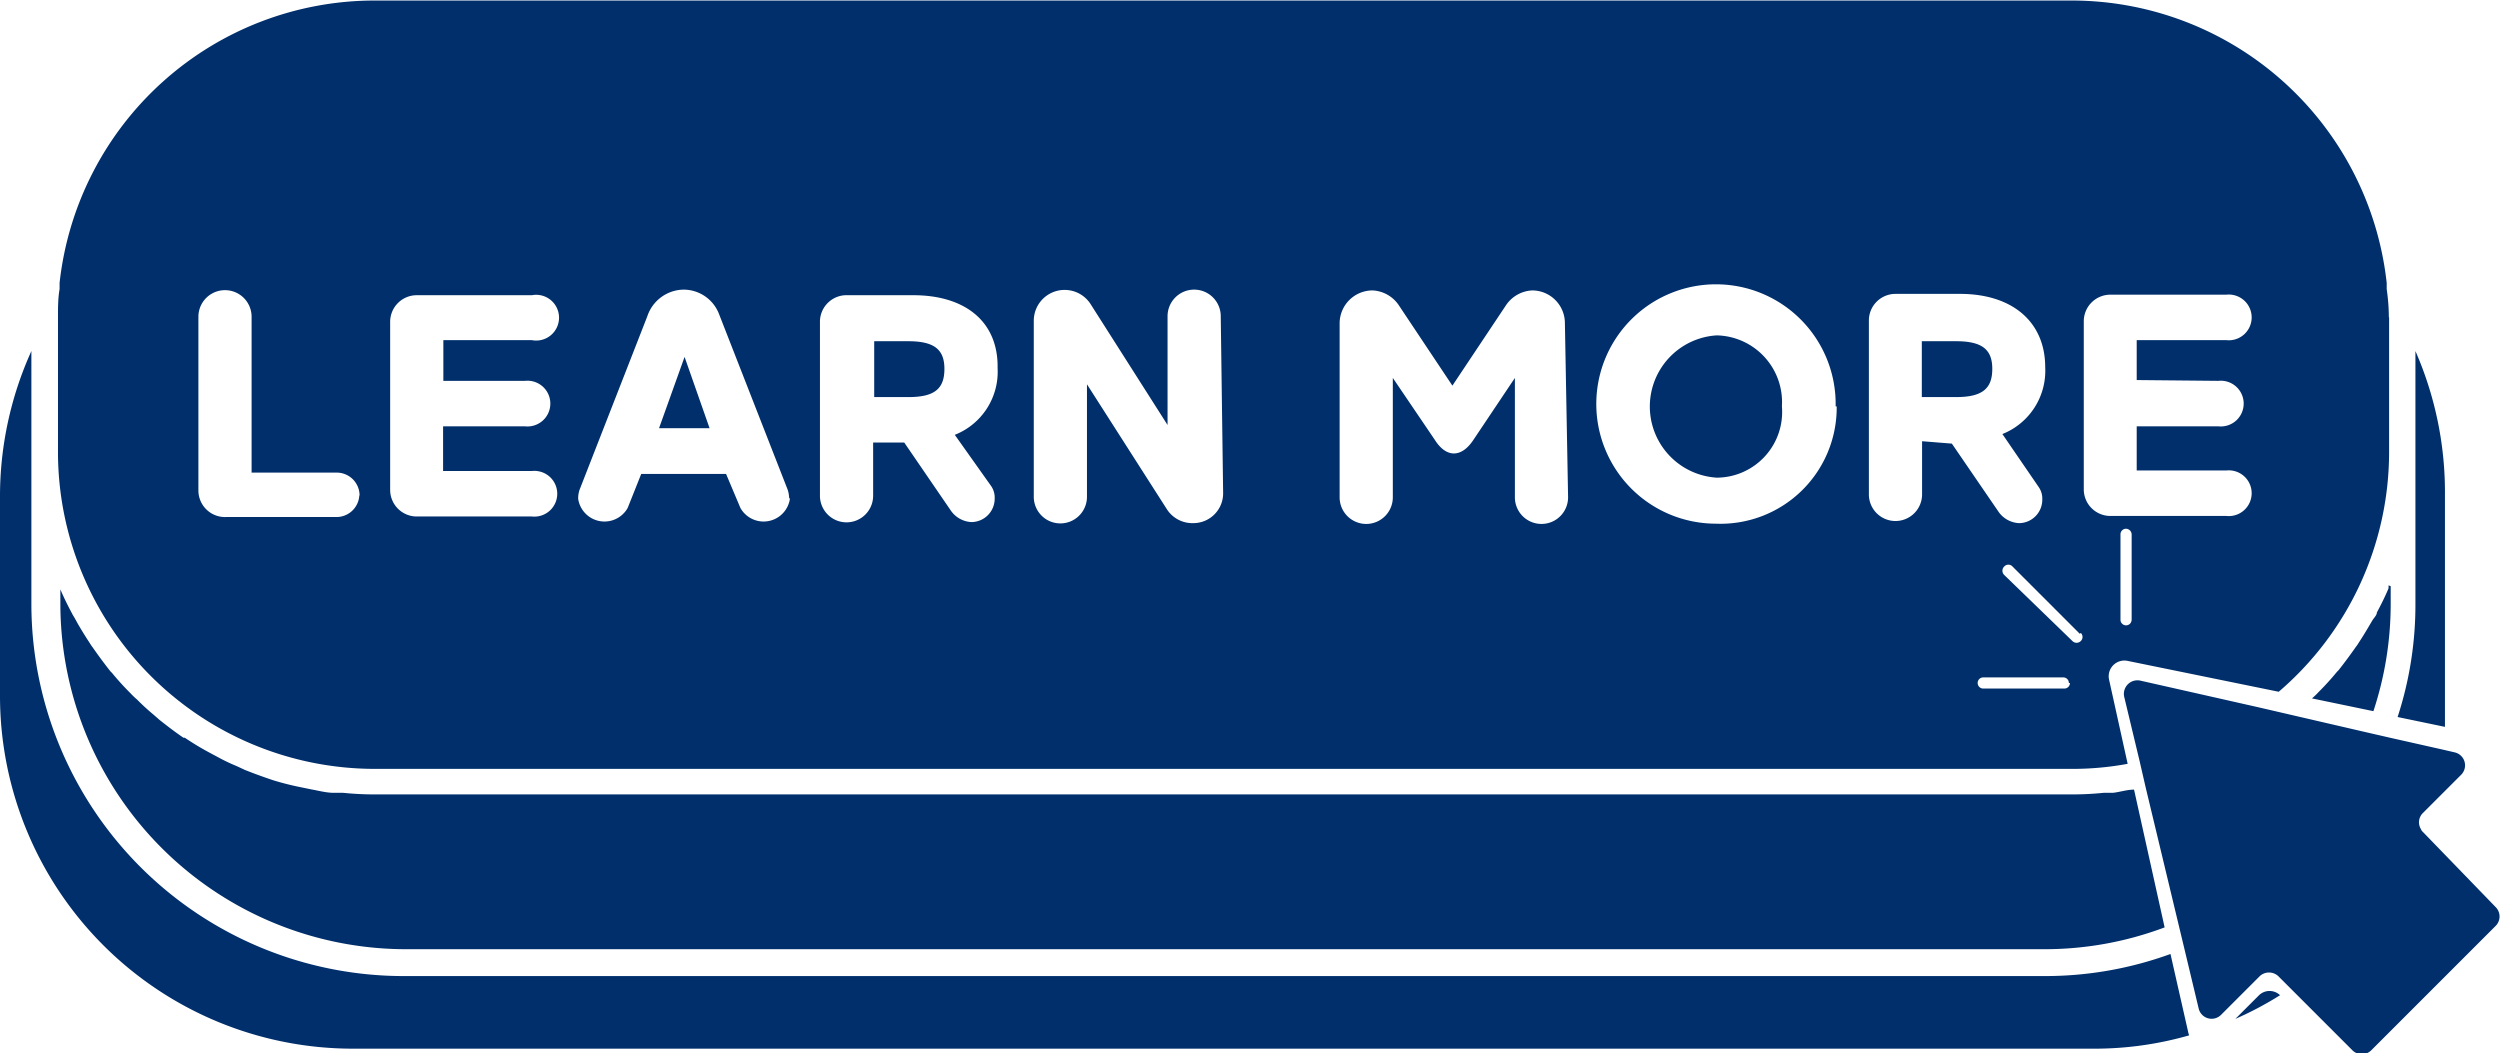
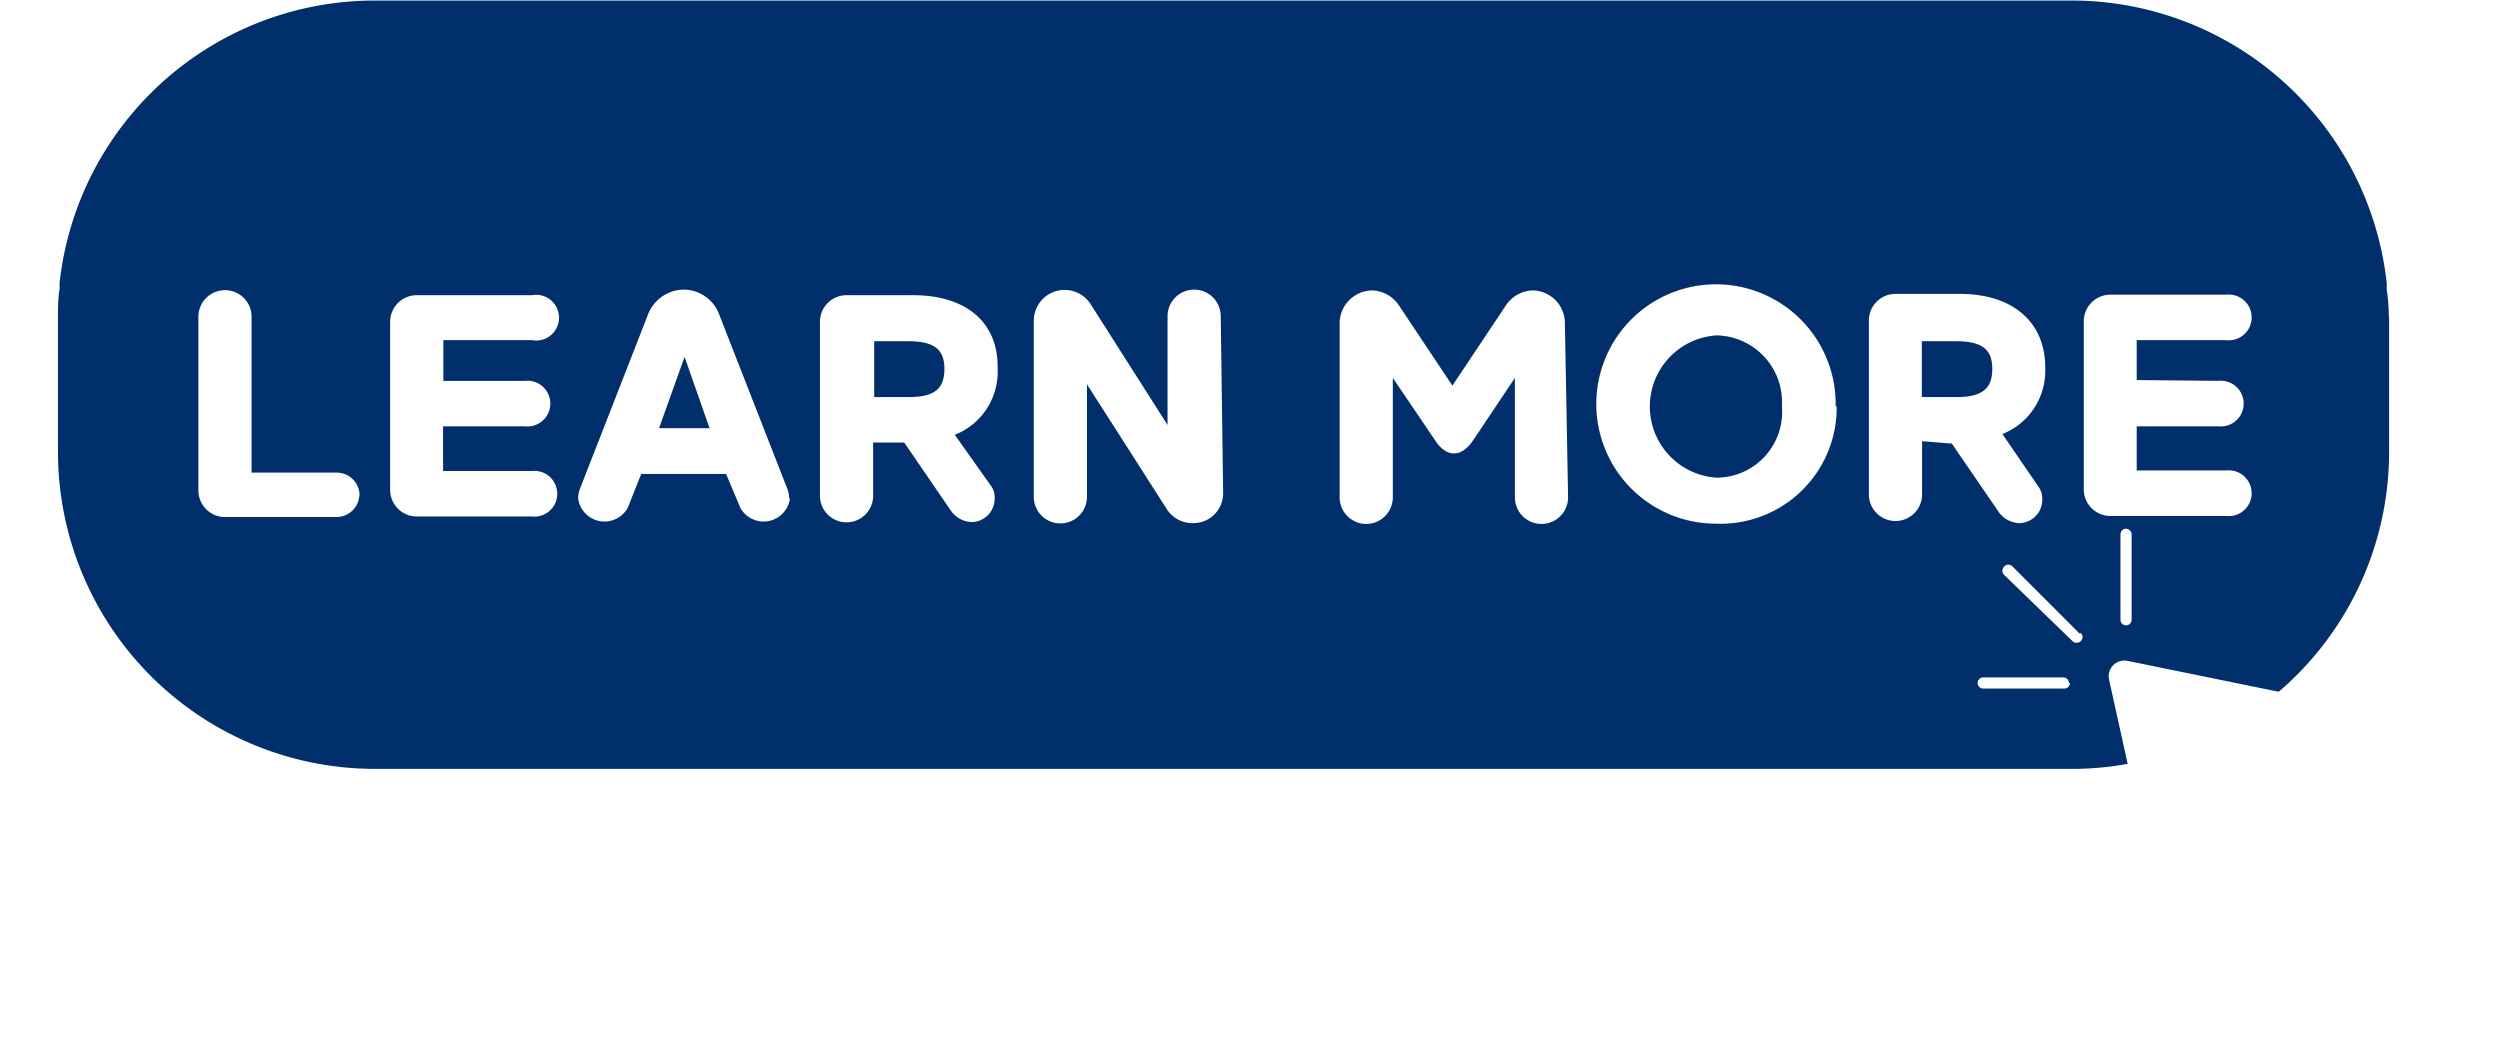
<svg xmlns="http://www.w3.org/2000/svg" fill="#002f6c" height="39.6" preserveAspectRatio="xMidYMid meet" version="1" viewBox="4.0 34.9 94.0 39.6" width="94" zoomAndPan="magnify">
  <g data-name="DOWN TEXT + CURSOR" id="change1_1">
-     <path d="M94.82,48.1v9.51a13.6,13.6,0,0,1-.67,4.25l1.78.37c0-.38,0-.76,0-1.15V53.53A13.24,13.24,0,0,0,94.82,48.1Zm-5.9,24.24-.87.87a12.82,12.82,0,0,0,1.68-.89A.57.57,0,0,0,88.92,72.34Zm-2.63,1.43-.68-3a13.77,13.77,0,0,1-4.74.83H19.13A14,14,0,0,1,5.18,57.61V48.1A13.24,13.24,0,0,0,4,53.53v7.55A13.27,13.27,0,0,0,17.28,74.33H82.72a12.87,12.87,0,0,0,3.59-.5S86.3,73.79,86.29,73.77Zm7.52-16.86,0,.11c-.13.31-.28.61-.44.91,0,.1-.11.2-.17.3s-.28.48-.43.71-.11.18-.18.27c-.21.3-.43.6-.66.89l-.06.06a10.13,10.13,0,0,1-.7.77,2.61,2.61,0,0,1-.24.23h0l2.31.48a12.85,12.85,0,0,0,.65-4v-.7Zm-9.57,7.68c-.26,0-.53.09-.79.12l-.35,0a11.71,11.71,0,0,1-1.19.06H18.09a11.71,11.71,0,0,1-1.19-.06l-.35,0c-.28,0-.57-.08-.85-.13l-.34-.07a10.65,10.65,0,0,1-1.08-.27h0c-.36-.12-.72-.25-1.07-.39l-.3-.14q-.39-.16-.75-.36l-.3-.16a10.47,10.47,0,0,1-.91-.55l-.05,0c-.31-.21-.61-.44-.9-.67l-.24-.21a8.09,8.09,0,0,1-.61-.56,2.61,2.61,0,0,1-.24-.23,10.13,10.13,0,0,1-.7-.77l-.06-.06c-.23-.29-.45-.59-.66-.89-.07-.09-.12-.18-.18-.27s-.3-.47-.43-.71-.12-.2-.17-.3c-.16-.3-.31-.6-.44-.91l0-.11v.7a13,13,0,0,0,13,12.94H80.87a12.81,12.81,0,0,0,4.52-.82Zm13.59,5.13-4.67,4.67a.5.5,0,0,1-.71,0l-2.78-2.78a.51.51,0,0,0-.71,0l-1.45,1.45a.5.5,0,0,1-.84-.24l-.55-2.3-.24-1-1.2-5-.23-1-.58-2.42a.51.51,0,0,1,.6-.61l4.43,1,1.25.29,2.72.63,1,.23,2,.45.43.1a.5.5,0,0,1,.24.84l-1.44,1.44a.49.49,0,0,0-.07.61.23.23,0,0,0,.07.1L97.83,69A.5.5,0,0,1,97.83,69.72Z" />
-   </g>
+     </g>
  <g id="change1_2">
    <path d="M29.74,48.32,30.68,51h-1.9Zm47.81-.59H76.26v2.1h1.3c1,0,1.35-.34,1.35-1.06S78.54,47.73,77.55,47.73Zm-9-.22a2.68,2.68,0,0,0,0,5.35A2.47,2.47,0,0,0,71,50.18,2.51,2.51,0,0,0,68.54,47.51Zm25.28-.68v5.08a11.87,11.87,0,0,1-4.15,9L84,59.75a.59.59,0,0,0-.7.7L84,63.62a11.45,11.45,0,0,1-2.12.19H18.09A11.92,11.92,0,0,1,6.18,51.91V46.83c0-.36,0-.71.06-1.06l0-.23A11.92,11.92,0,0,1,18.09,34.92H81.91A11.92,11.92,0,0,1,93.74,45.54l0,.23C93.79,46.12,93.82,46.47,93.82,46.83Zm-76.31,6.7a.86.86,0,0,0-.87-.86H13.46V46.81a1,1,0,0,0-2,0v6.53a1,1,0,0,0,1.05,1h4.17A.86.86,0,0,0,17.51,53.53Zm3.15-4.31V47.69H24A.86.86,0,1,0,24,46H19.67a1,1,0,0,0-1,1v6.32a1,1,0,0,0,1,1H24a.86.86,0,1,0,0-1.71H20.66V50.93h3.08a.86.86,0,1,0,0-1.71Zm13,4.39a1,1,0,0,0-.07-.34l-2.56-6.55a1.43,1.43,0,0,0-1.34-.93,1.46,1.46,0,0,0-1.36,1l-2.55,6.53a1,1,0,0,0-.05.34,1,1,0,0,0,1.86.34l.51-1.28h3.19L31.84,54a1,1,0,0,0,1.86-.34Zm6.23-2.36a2.55,2.55,0,0,0,1.61-2.51C41.54,47,40.3,46,38.34,46H35.88a1,1,0,0,0-1.05,1v6.54a1,1,0,0,0,2,0v-2H38l1.76,2.57a1,1,0,0,0,.76.42.88.88,0,0,0,.88-.89.76.76,0,0,0-.13-.46Zm10-4.46a1,1,0,0,0-1-1,1,1,0,0,0-1,1v4.09l-2.89-4.54a1.16,1.16,0,0,0-2.14.61v6.63a1,1,0,0,0,2,0V49.35l3,4.69a1.14,1.14,0,0,0,1,.53,1.12,1.12,0,0,0,1.12-1.12Zm12.94.26a1.23,1.23,0,0,0-1.23-1.23,1.26,1.26,0,0,0-1,.58l-2,3-2-3a1.26,1.26,0,0,0-1-.58,1.24,1.24,0,0,0-1.24,1.23V53.6a1,1,0,0,0,1,1,1,1,0,0,0,1-1V49.11l1.58,2.33c.43.68,1,.68,1.45,0l1.56-2.33V53.6a1,1,0,0,0,2,0Zm10.18,3.13a4.5,4.5,0,1,0-4.52,4.41A4.37,4.37,0,0,0,73.06,50.18Zm4.37,1.4,1.76,2.57a1,1,0,0,0,.76.42.88.88,0,0,0,.88-.89.76.76,0,0,0-.13-.46l-1.37-2a2.56,2.56,0,0,0,1.61-2.51c0-1.72-1.25-2.76-3.2-2.76H75.27a1,1,0,0,0-1,1v6.54a1,1,0,0,0,1,1,1,1,0,0,0,1-1v-2Zm4.4,9a.21.21,0,0,0-.21-.21H78.57a.21.21,0,1,0,0,.42h3.05a.21.21,0,0,0,.21-.21Zm.41-1.85-2.53-2.53a.21.21,0,0,0-.31,0,.22.22,0,0,0,0,.32L81.92,59a.22.22,0,0,0,.32,0A.21.21,0,0,0,82.24,58.7ZM84.15,55a.22.22,0,0,0-.21-.22.21.21,0,0,0-.21.22v3.2a.21.21,0,0,0,.36.15.23.23,0,0,0,.06-.15Zm.19-5.81V47.69h3.37a.86.86,0,1,0,0-1.71H83.35a1,1,0,0,0-1,1v6.32a1,1,0,0,0,1,1h4.36a.86.86,0,1,0,0-1.71H84.34V50.93h3.07a.86.86,0,1,0,0-1.71ZM38.15,47.73H36.87v2.1h1.3c1,0,1.34-.34,1.34-1.06S39.14,47.73,38.15,47.73Z" />
  </g>
</svg>